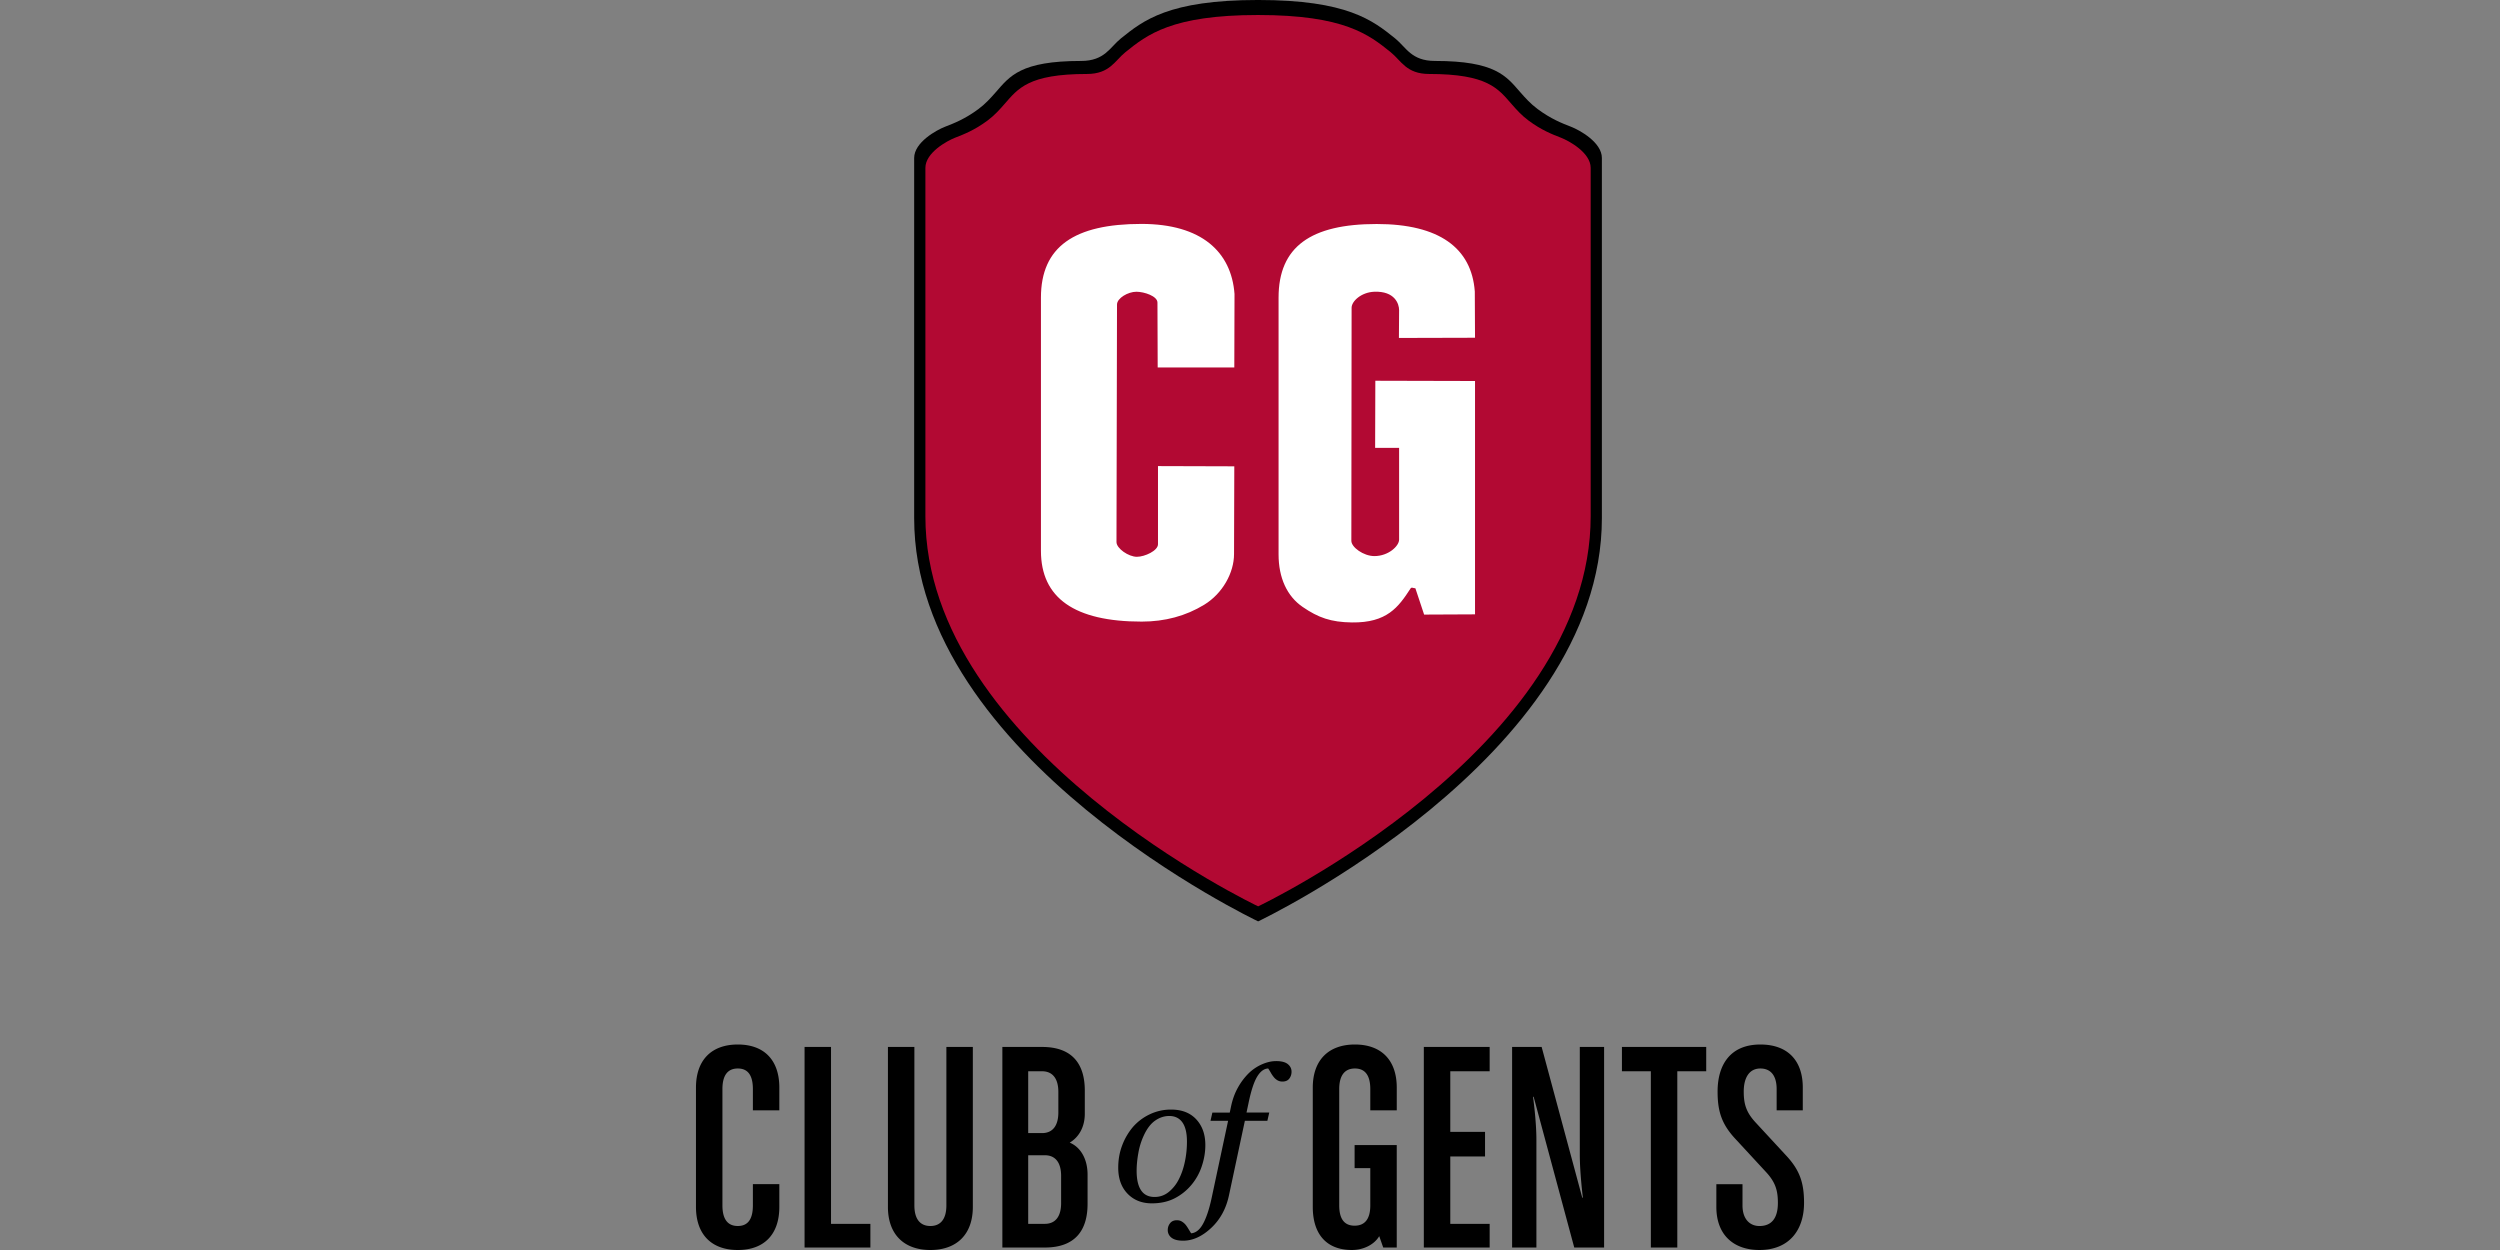
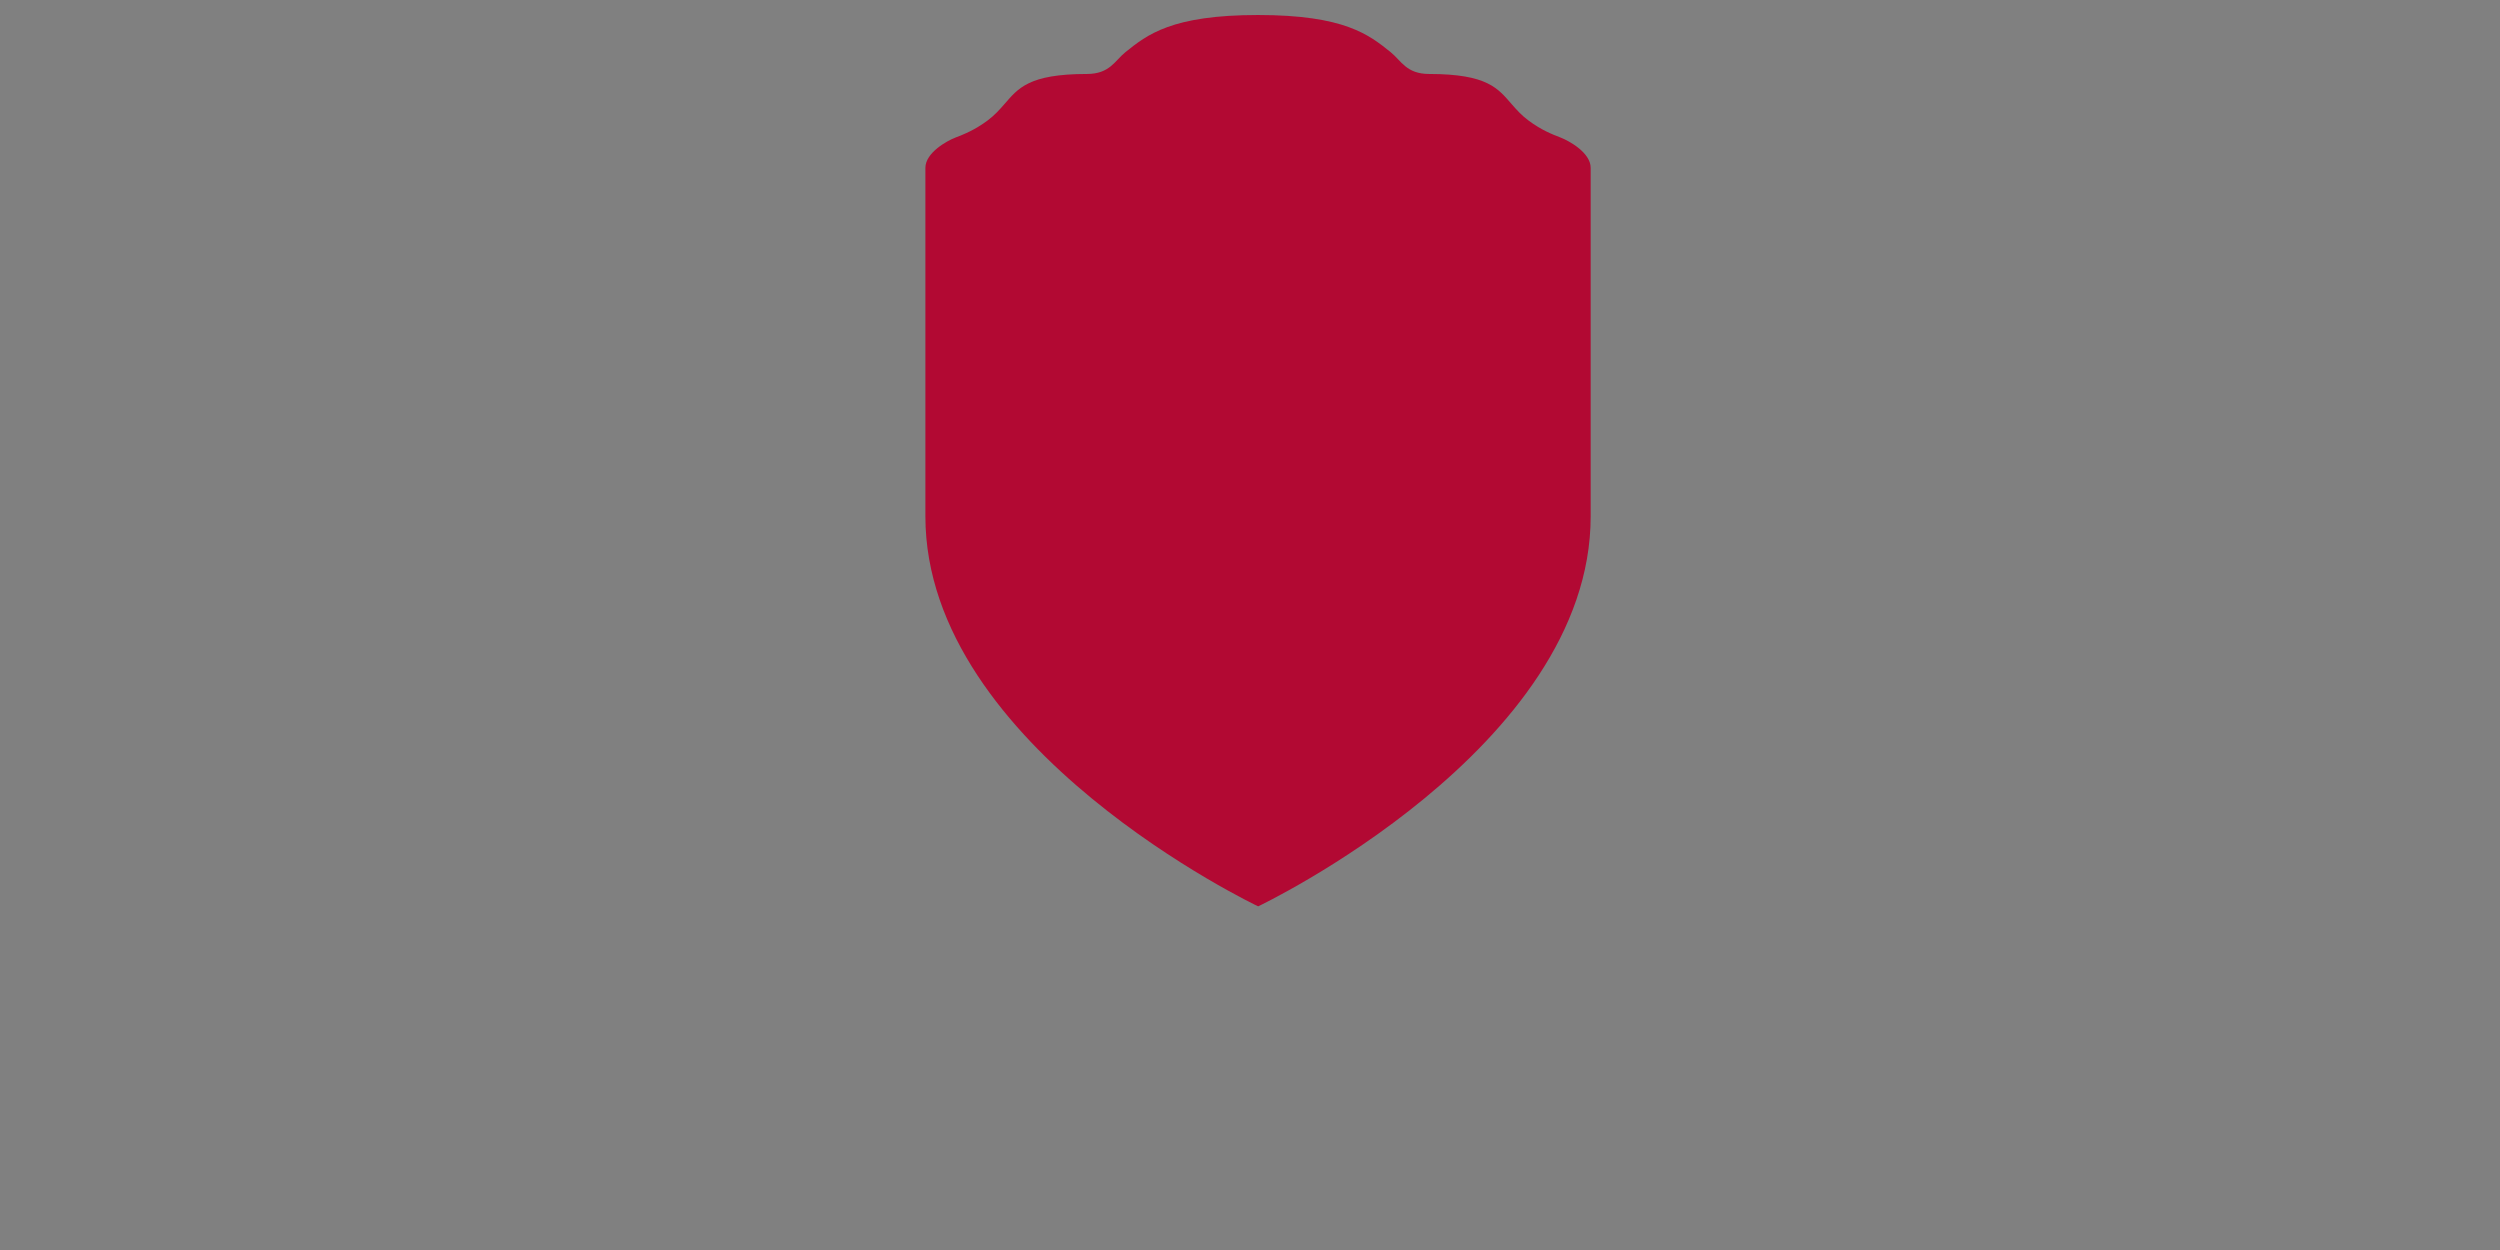
<svg xmlns="http://www.w3.org/2000/svg" xml:space="preserve" viewBox="-78.513 0 282.026 141.013">
  <rect x="-78.513" y="0" width="282.026" height="141.013" fill="#808080" stroke="none" />
-   <path d="M63.419 103.941s38.777-18.399 38.777-45.485V17.822c0-1.769-2.525-3.153-3.481-3.523-1.005-.388-2.259-.876-3.771-1.998-.804-.596-1.394-1.263-1.963-1.909-1.585-1.809-2.786-3.517-9.618-3.517-2.672 0-3.253-1.546-4.491-2.542-2.525-2.03-5.387-4.334-15.467-4.334S50.464 2.303 47.938 4.333c-1.238.996-1.82 2.542-4.491 2.542-6.833 0-8.033 1.708-9.618 3.517-.569.646-1.159 1.313-1.963 1.909-1.511 1.122-2.766 1.61-3.771 1.998-.956.37-3.481 1.755-3.481 3.523v40.634c0 27.086 38.805 45.485 38.805 45.485z" />
  <path fill="#b20933" d="M63.419 102.246s37.513-17.798 37.513-44.001v-39.31c0-1.71-2.443-3.05-3.369-3.407-.972-.376-2.185-.848-3.647-1.934-.779-.576-1.35-1.221-1.9-1.848-1.534-1.749-2.693-3.401-9.303-3.401-2.583 0-3.148-1.495-4.344-2.458-2.443-1.966-5.211-4.194-14.963-4.194-9.751 0-12.519 2.229-14.962 4.194-1.197.963-1.761 2.458-4.344 2.458-6.61 0-7.771 1.652-9.305 3.401-.55.627-1.122 1.271-1.899 1.848-1.462 1.086-2.676 1.558-3.648 1.934-.925.357-3.367 1.697-3.367 3.407v39.311c-.002 26.202 37.538 44 37.538 44z" />
-   <path d="M4.719 141.013c-2.984 0-4.719-1.771-4.719-4.859V122.69c0-3.089 1.735-4.859 4.719-4.859 2.985 0 4.685 1.771 4.685 4.859v2.566H6.42v-2.394c0-1.596-.59-2.325-1.701-2.325-1.11 0-1.735.729-1.735 2.325v13.118c0 1.596.625 2.325 1.735 2.325 1.111 0 1.701-.729 1.701-2.325v-2.395h2.984v2.567c0 3.09-1.7 4.861-4.685 4.861zm7.531-.278v-22.628h2.984v19.956h4.442v2.672H12.25zm14.194.278c-2.985 0-4.789-1.771-4.789-4.859v-18.046h2.984v17.873c0 1.596.694 2.325 1.805 2.325 1.11 0 1.805-.729 1.805-2.325v-17.873h2.984v18.046c-.001 3.088-1.805 4.859-4.789 4.859zm14.748-8.365c0-1.424-.59-2.324-1.839-2.324h-1.874v7.738h1.874c1.25 0 1.839-.902 1.839-2.325v-3.089zm-.312-9.473c0-1.423-.59-2.325-1.84-2.325h-1.561v6.975h1.561c1.25 0 1.84-.901 1.84-2.325v-2.325zm-1.527 17.56h-4.789v-22.628h4.476c3.436 0 4.824 1.944 4.824 4.929v2.604c0 1.492-.659 2.637-1.7 3.262 1.249.52 2.013 1.874 2.013 3.608v3.297c-.001 2.983-1.388 4.928-4.824 4.928zm16.034-11.948c0-.963-.171-1.686-.514-2.169-.342-.479-.835-.723-1.48-.723-.563 0-1.093.174-1.592.521-.499.346-.927.909-1.287 1.69a7.83 7.83 0 0 0-.61 1.97c-.129.724-.193 1.39-.193 2.001 0 .97.167 1.706.503 2.205.336.499.842.748 1.521.748.604 0 1.139-.19 1.607-.571a4.317 4.317 0 0 0 1.139-1.445c.292-.57.516-1.224.671-1.96.157-.738.235-1.492.235-2.267zm2.075.389c0 .801-.136 1.601-.407 2.402a6.35 6.35 0 0 1-1.18 2.108 6.039 6.039 0 0 1-1.887 1.501c-.736.376-1.588.563-2.559.563-1.125 0-2.039-.361-2.741-1.088s-1.053-1.704-1.053-2.933c0-.904.149-1.745.448-2.524a7.013 7.013 0 0 1 1.2-2.057 5.795 5.795 0 0 1 1.886-1.431 5.504 5.504 0 0 1 2.436-.545c1.208 0 2.152.369 2.833 1.104.684.739 1.024 1.704 1.024 2.9z" />
-   <path d="m61.922 126.436-1.792 8.401c-.318 1.505-.988 2.736-2.011 3.692-1.022.955-2.076 1.434-3.16 1.434-.596 0-1.034-.114-1.316-.34a1.063 1.063 0 0 1-.421-.86c0-.292.088-.549.265-.773.176-.223.431-.335.763-.335.21 0 .395.047.554.143.159.094.3.214.422.355.095.115.202.271.32.468.119.197.223.365.311.508.522-.039.968-.393 1.337-1.056.37-.665.69-1.615.961-2.85l1.875-8.787h-1.986l.212-.926h1.96l.146-.69c.163-.784.42-1.493.773-2.123a7.116 7.116 0 0 1 1.2-1.604 5.02 5.02 0 0 1 1.501-1.02c.559-.247 1.096-.37 1.611-.37.597 0 1.035.112 1.317.34.281.227.422.513.422.859 0 .291-.084.549-.25.771-.168.226-.428.337-.781.337a1.06 1.06 0 0 1-.552-.139 1.525 1.525 0 0 1-.417-.36c-.136-.169-.245-.328-.327-.478s-.184-.314-.307-.498c-.47.02-.885.328-1.245.924-.361.596-.685 1.587-.972 2.974l-.229 1.076h2.567l-.213.926h-2.538v.001zm15.606 14.297-.45-1.283c-.521.902-1.701 1.562-3.089 1.562-2.845 0-4.407-1.771-4.407-4.858v-13.465c0-3.088 1.77-4.858 4.754-4.858 2.985 0 4.72 1.771 4.72 4.858v2.567h-2.985v-2.394c0-1.598-.625-2.325-1.735-2.325s-1.77.728-1.77 2.325v13.117c0 1.596.625 2.291 1.735 2.291 1.111 0 1.77-.695 1.77-2.291v-4.198h-1.77v-2.604h4.754v11.556h-1.527zm4.581 0v-22.626h7.427v2.743h-4.442v6.836h3.92v2.775h-3.92v7.601h4.442v2.671h-7.427zm16.969 0-4.581-17.004h-.069s.381 2.671.381 4.857v12.146h-2.741v-22.626H95.4l4.581 17.005h.07s-.347-2.776-.347-4.858v-12.146h2.742v22.626h-3.368zm11.626-19.883v19.883h-2.984V120.85h-3.262v-2.743h9.508v2.743h-3.262zm9.264 20.162c-2.915 0-4.859-1.701-4.859-4.858v-2.567h2.95v2.394c0 1.596.87 2.326 1.91 2.326 1.387 0 2.082-.902 2.082-2.604 0-1.423-.278-2.359-1.388-3.539l-3.367-3.644c-1.597-1.7-2.047-3.158-2.047-5.379 0-3.056 1.458-5.31 4.825-5.31 3.051 0 4.786 1.771 4.786 4.858v2.567h-2.949v-2.394c0-1.598-.729-2.325-1.837-2.325-1.25 0-1.875 1.039-1.875 2.603 0 1.421.277 2.359 1.387 3.54l3.368 3.645c1.598 1.698 2.048 3.156 2.048 5.377-.002 3.053-1.667 5.31-5.034 5.31z" />
-   <path fill="#fff" d="M60.73 41.452h-8.644l-.026-7.319c0-.724-1.485-1.221-2.378-1.221-.939 0-2.185.721-2.185 1.442l-.059 26.799c0 .717 1.36 1.659 2.299 1.659.896 0 2.383-.691 2.383-1.413V52.58l8.609.026-.03 9.901c0 2.1-1.287 4.447-3.367 5.716-2.08 1.268-4.428 1.901-7.053 1.901-7.574 0-11.363-2.663-11.363-7.983V33.574c0-5.756 3.773-8.314 11.342-8.314 6.776 0 10.143 3.159 10.495 7.903l-.023 8.289zm27.156 27.853-5.743.027-.986-2.968c-.247 0-.422-.168-.548.025-1.366 2.11-2.656 3.881-6.615 3.829-2.355-.029-3.793-.54-5.552-1.749-1.763-1.204-2.719-3.284-2.719-5.926v-28.97c0-5.756 3.654-8.303 11.071-8.303 7.042 0 10.707 2.704 11.066 7.61l.025 5.221-8.585.023.021-3.132c0-.72-.49-2.164-2.789-2.082-1.492.057-2.57 1.079-2.57 1.805l-.028 26.298c0 .719 1.371 1.719 2.598 1.719 1.592 0 2.789-1.139 2.789-1.859V50.525h-2.705l.023-7.572 11.246.028v26.324h.001z" />
</svg>